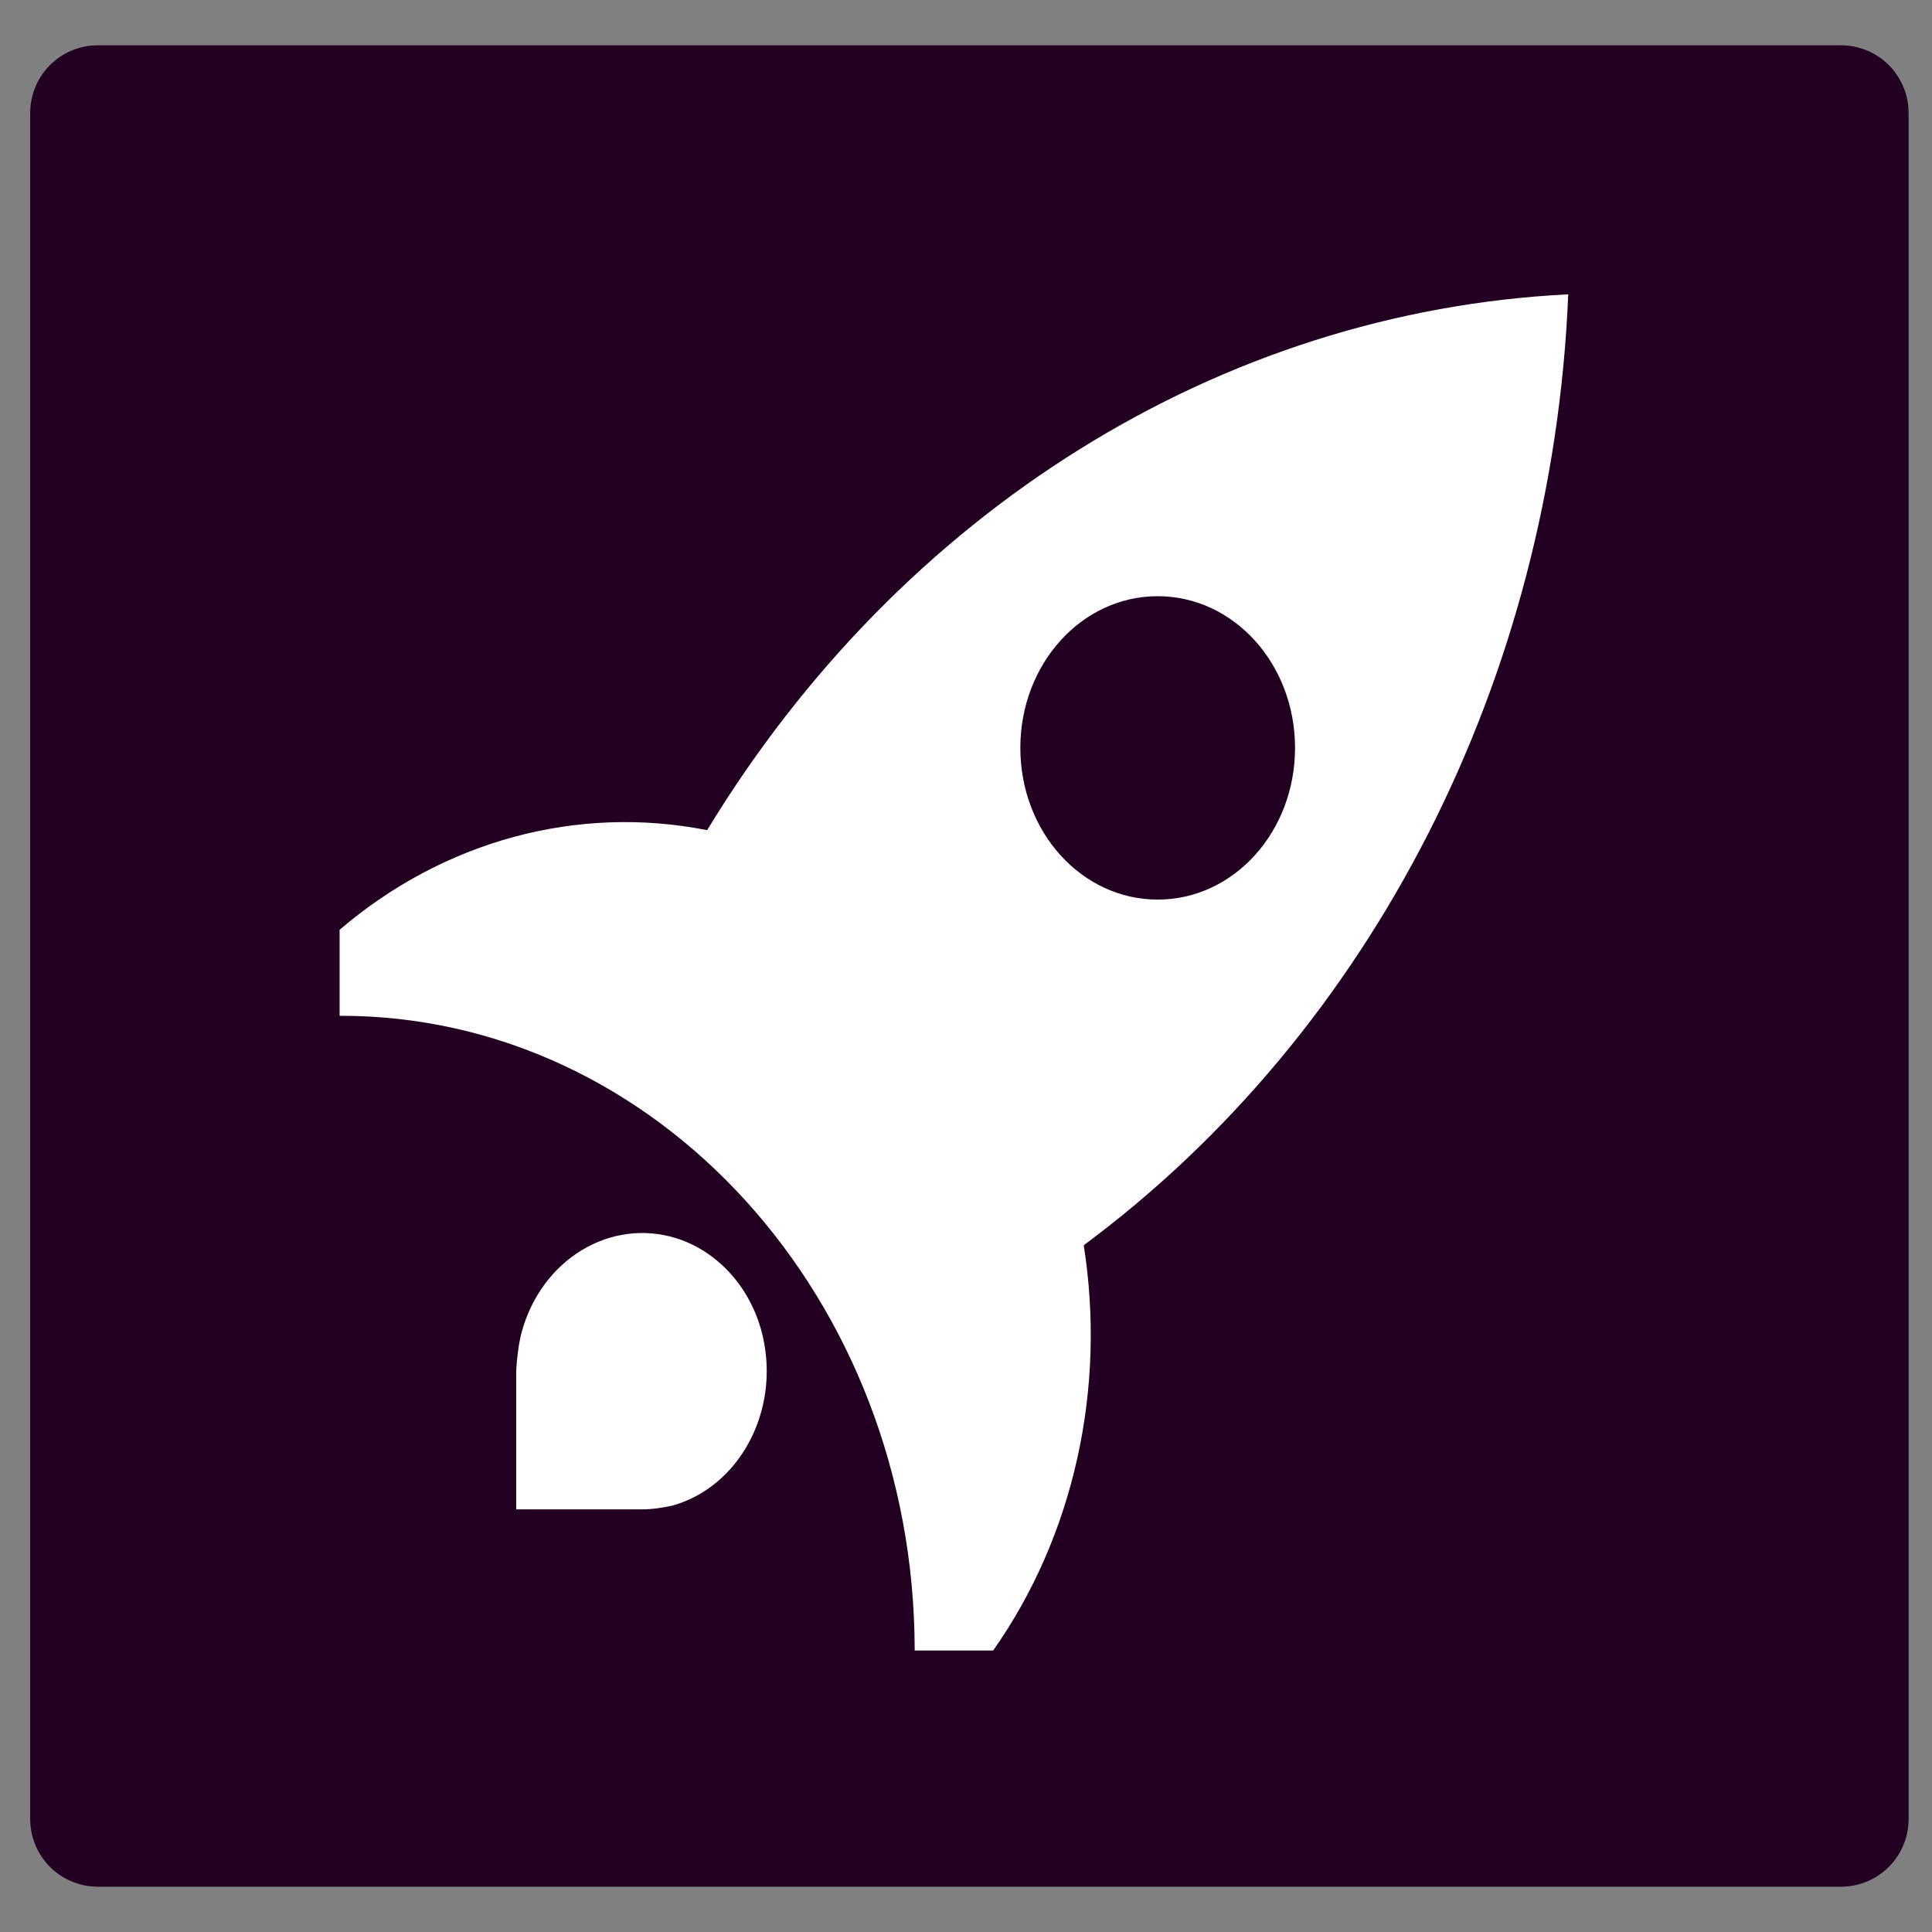
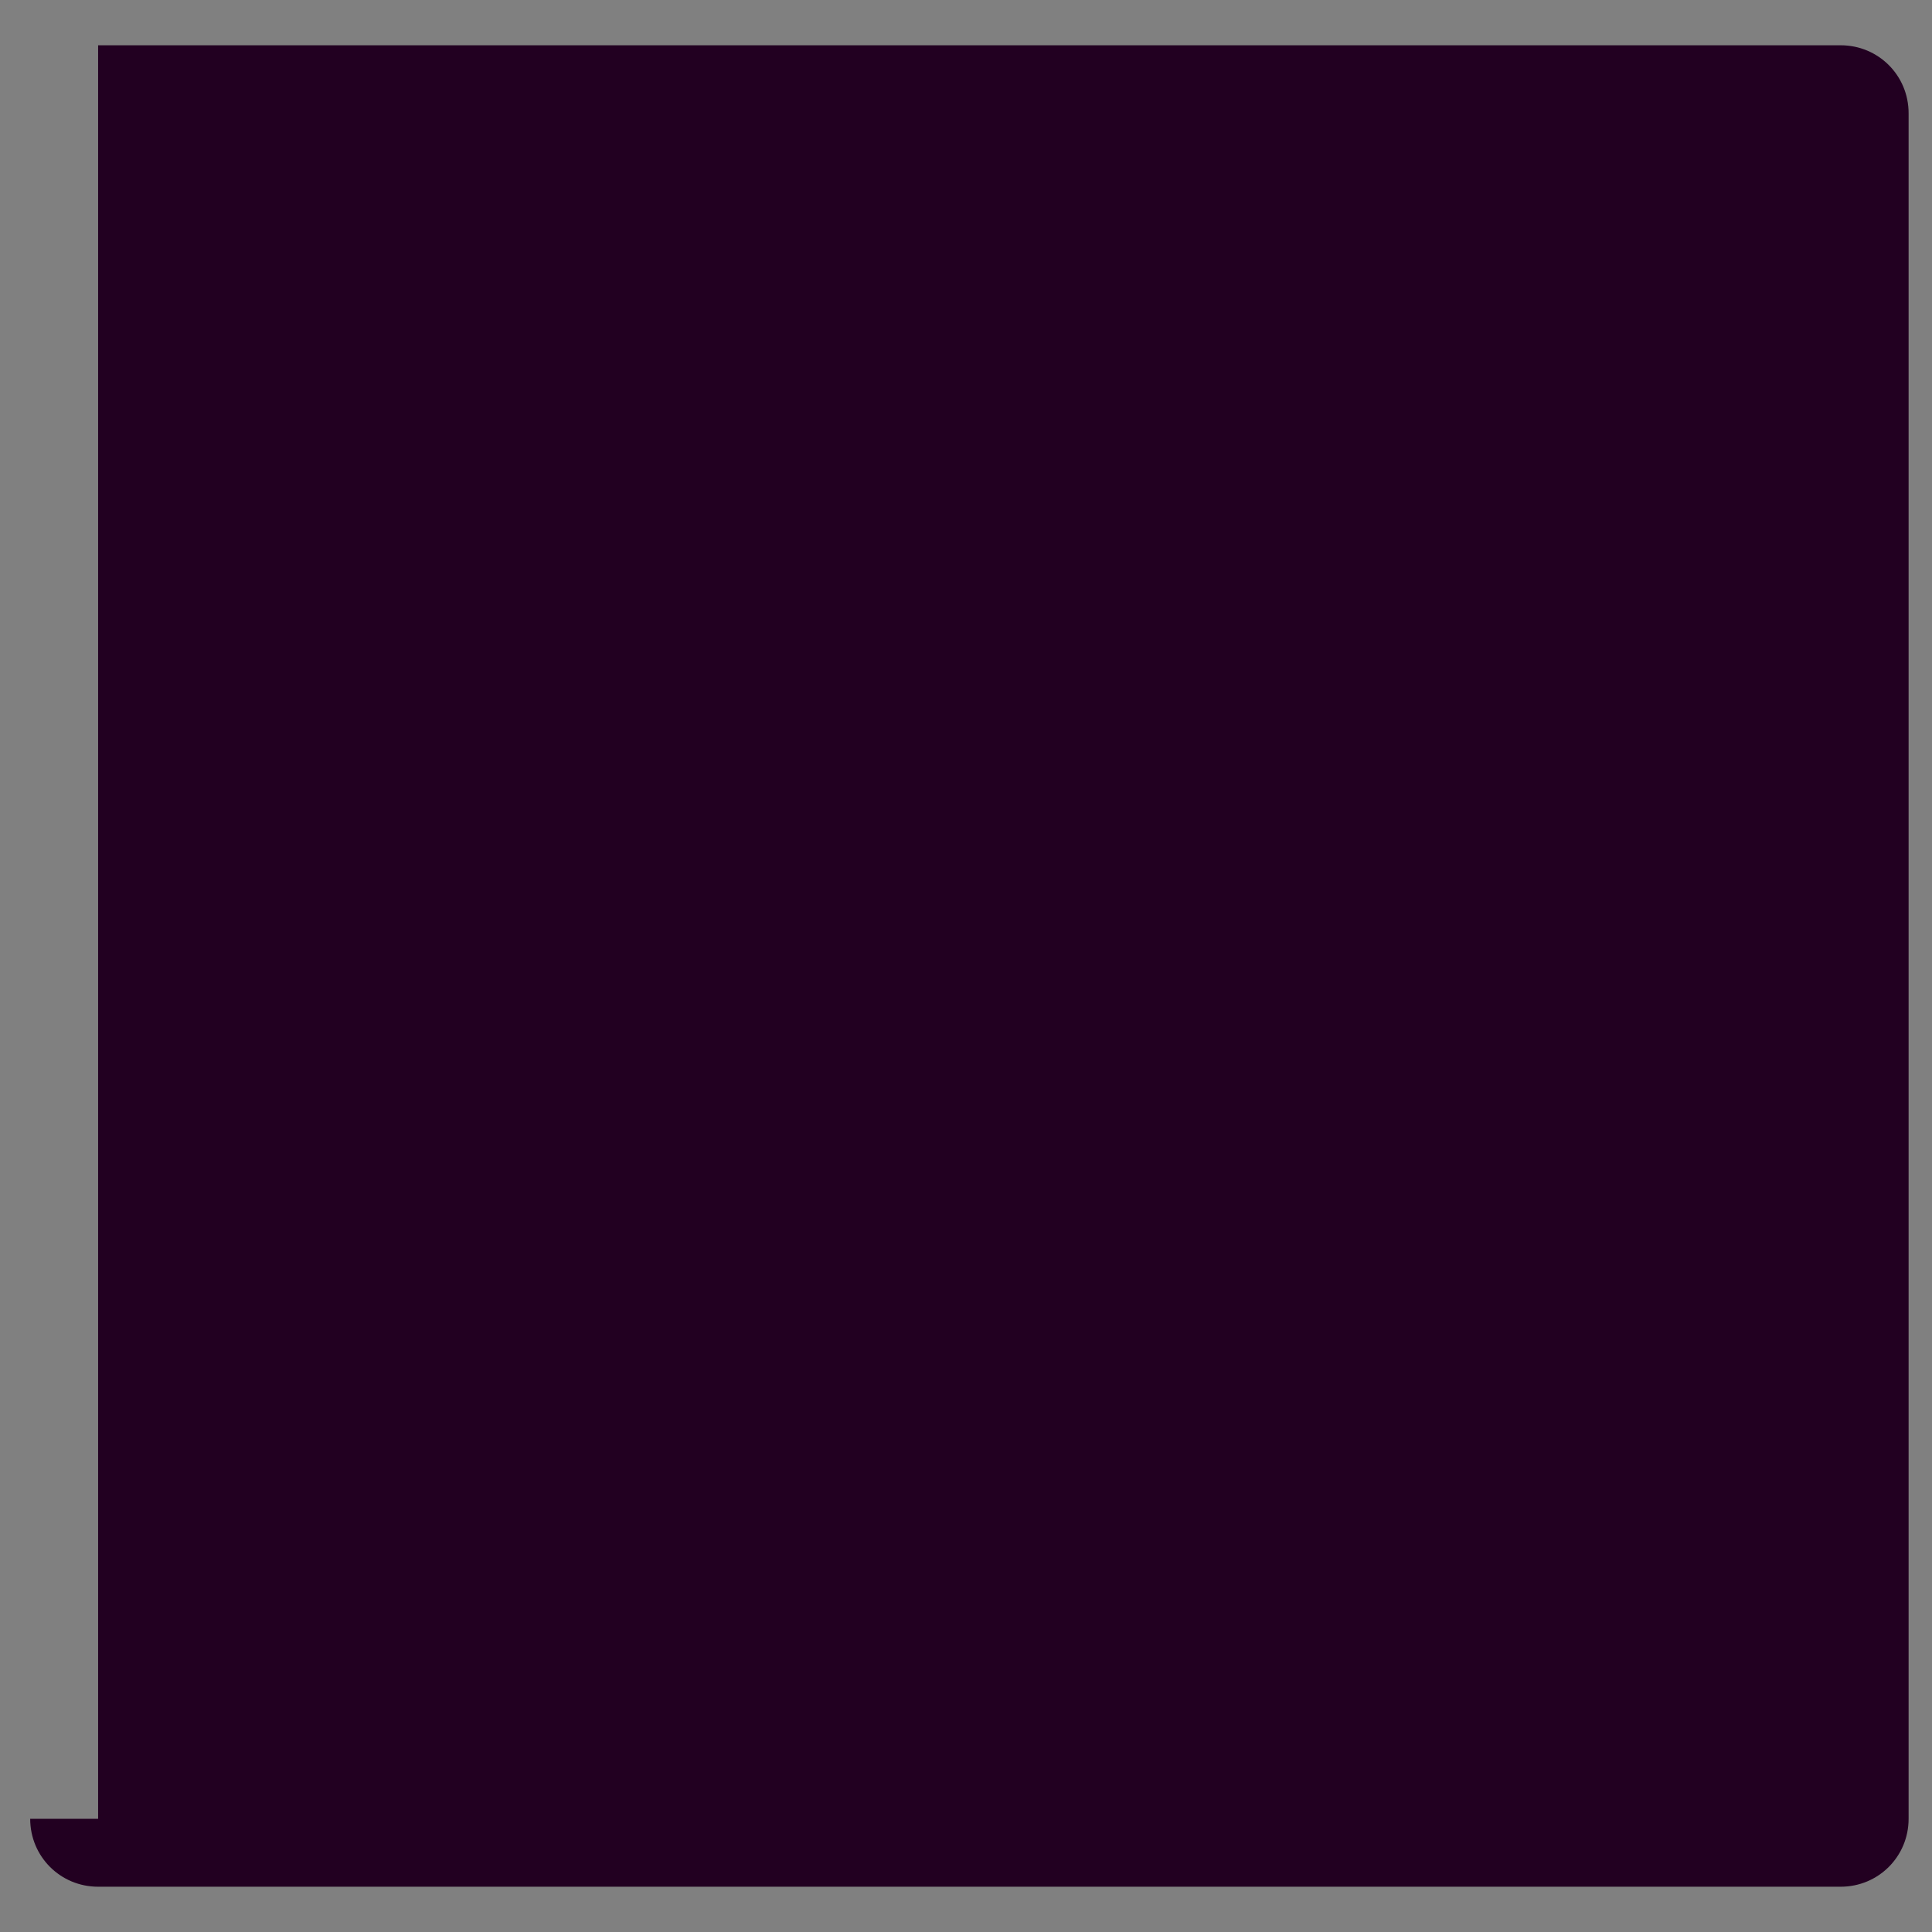
<svg xmlns="http://www.w3.org/2000/svg" version="1.1" id="Layer_1" x="0px" y="0px" viewBox="0 0 256 256" style="enable-background:new 0 0 256 256;" xml:space="preserve">
  <rect x="0" y="0" width="256" height="256" fill="#808080" stroke="none" />
  <style type="text/css">
	.st0{fill:#220021;}
	.st1{fill:#FFFFFF;}
</style>
  <g>
-     <path class="st0" d="M4,241c0,5,4,9,9,9h230.9c5,0,9-4,9-9V15c0-5-4-9-9-9H13c-5,0-9,4-9,9V241z" />
+     <path class="st0" d="M4,241c0,5,4,9,9,9h230.9c5,0,9-4,9-9V15c0-5-4-9-9-9H13V241z" />
  </g>
-   <path class="st1" d="M207.8,39c-46.1,2.3-88.4,28.7-114.1,71c-17.2-3.4-34.9,1.4-48.7,13.2v11.4c42-0.1,76.1,37.5,76.2,83.9  c0,0.1,0,0.1,0,0.2h10.4c10.7-15.2,15-34.7,12-53.7C181.9,136.6,205.7,89.8,207.8,39z M135.2,99.1c0-11.1,8.1-20.1,18.2-20.1  s18.2,9,18.2,20.1c0,11.1-8.1,20.1-18.2,20.1C143.3,119.2,135.2,110.2,135.2,99.1C135.2,99.1,135.2,99.1,135.2,99.1z" />
-   <path class="st1" d="M89.7,164.1c-8.8-2.8-18,2.8-20.6,12.5c-0.4,1.6-0.6,3.3-0.7,5l0,0V200h16.6c1.4,0,2.7-0.2,4.1-0.5  c8.9-2.5,14.2-12.5,12-22.3C99.7,170.9,95.3,165.9,89.7,164.1L89.7,164.1z" />
</svg>